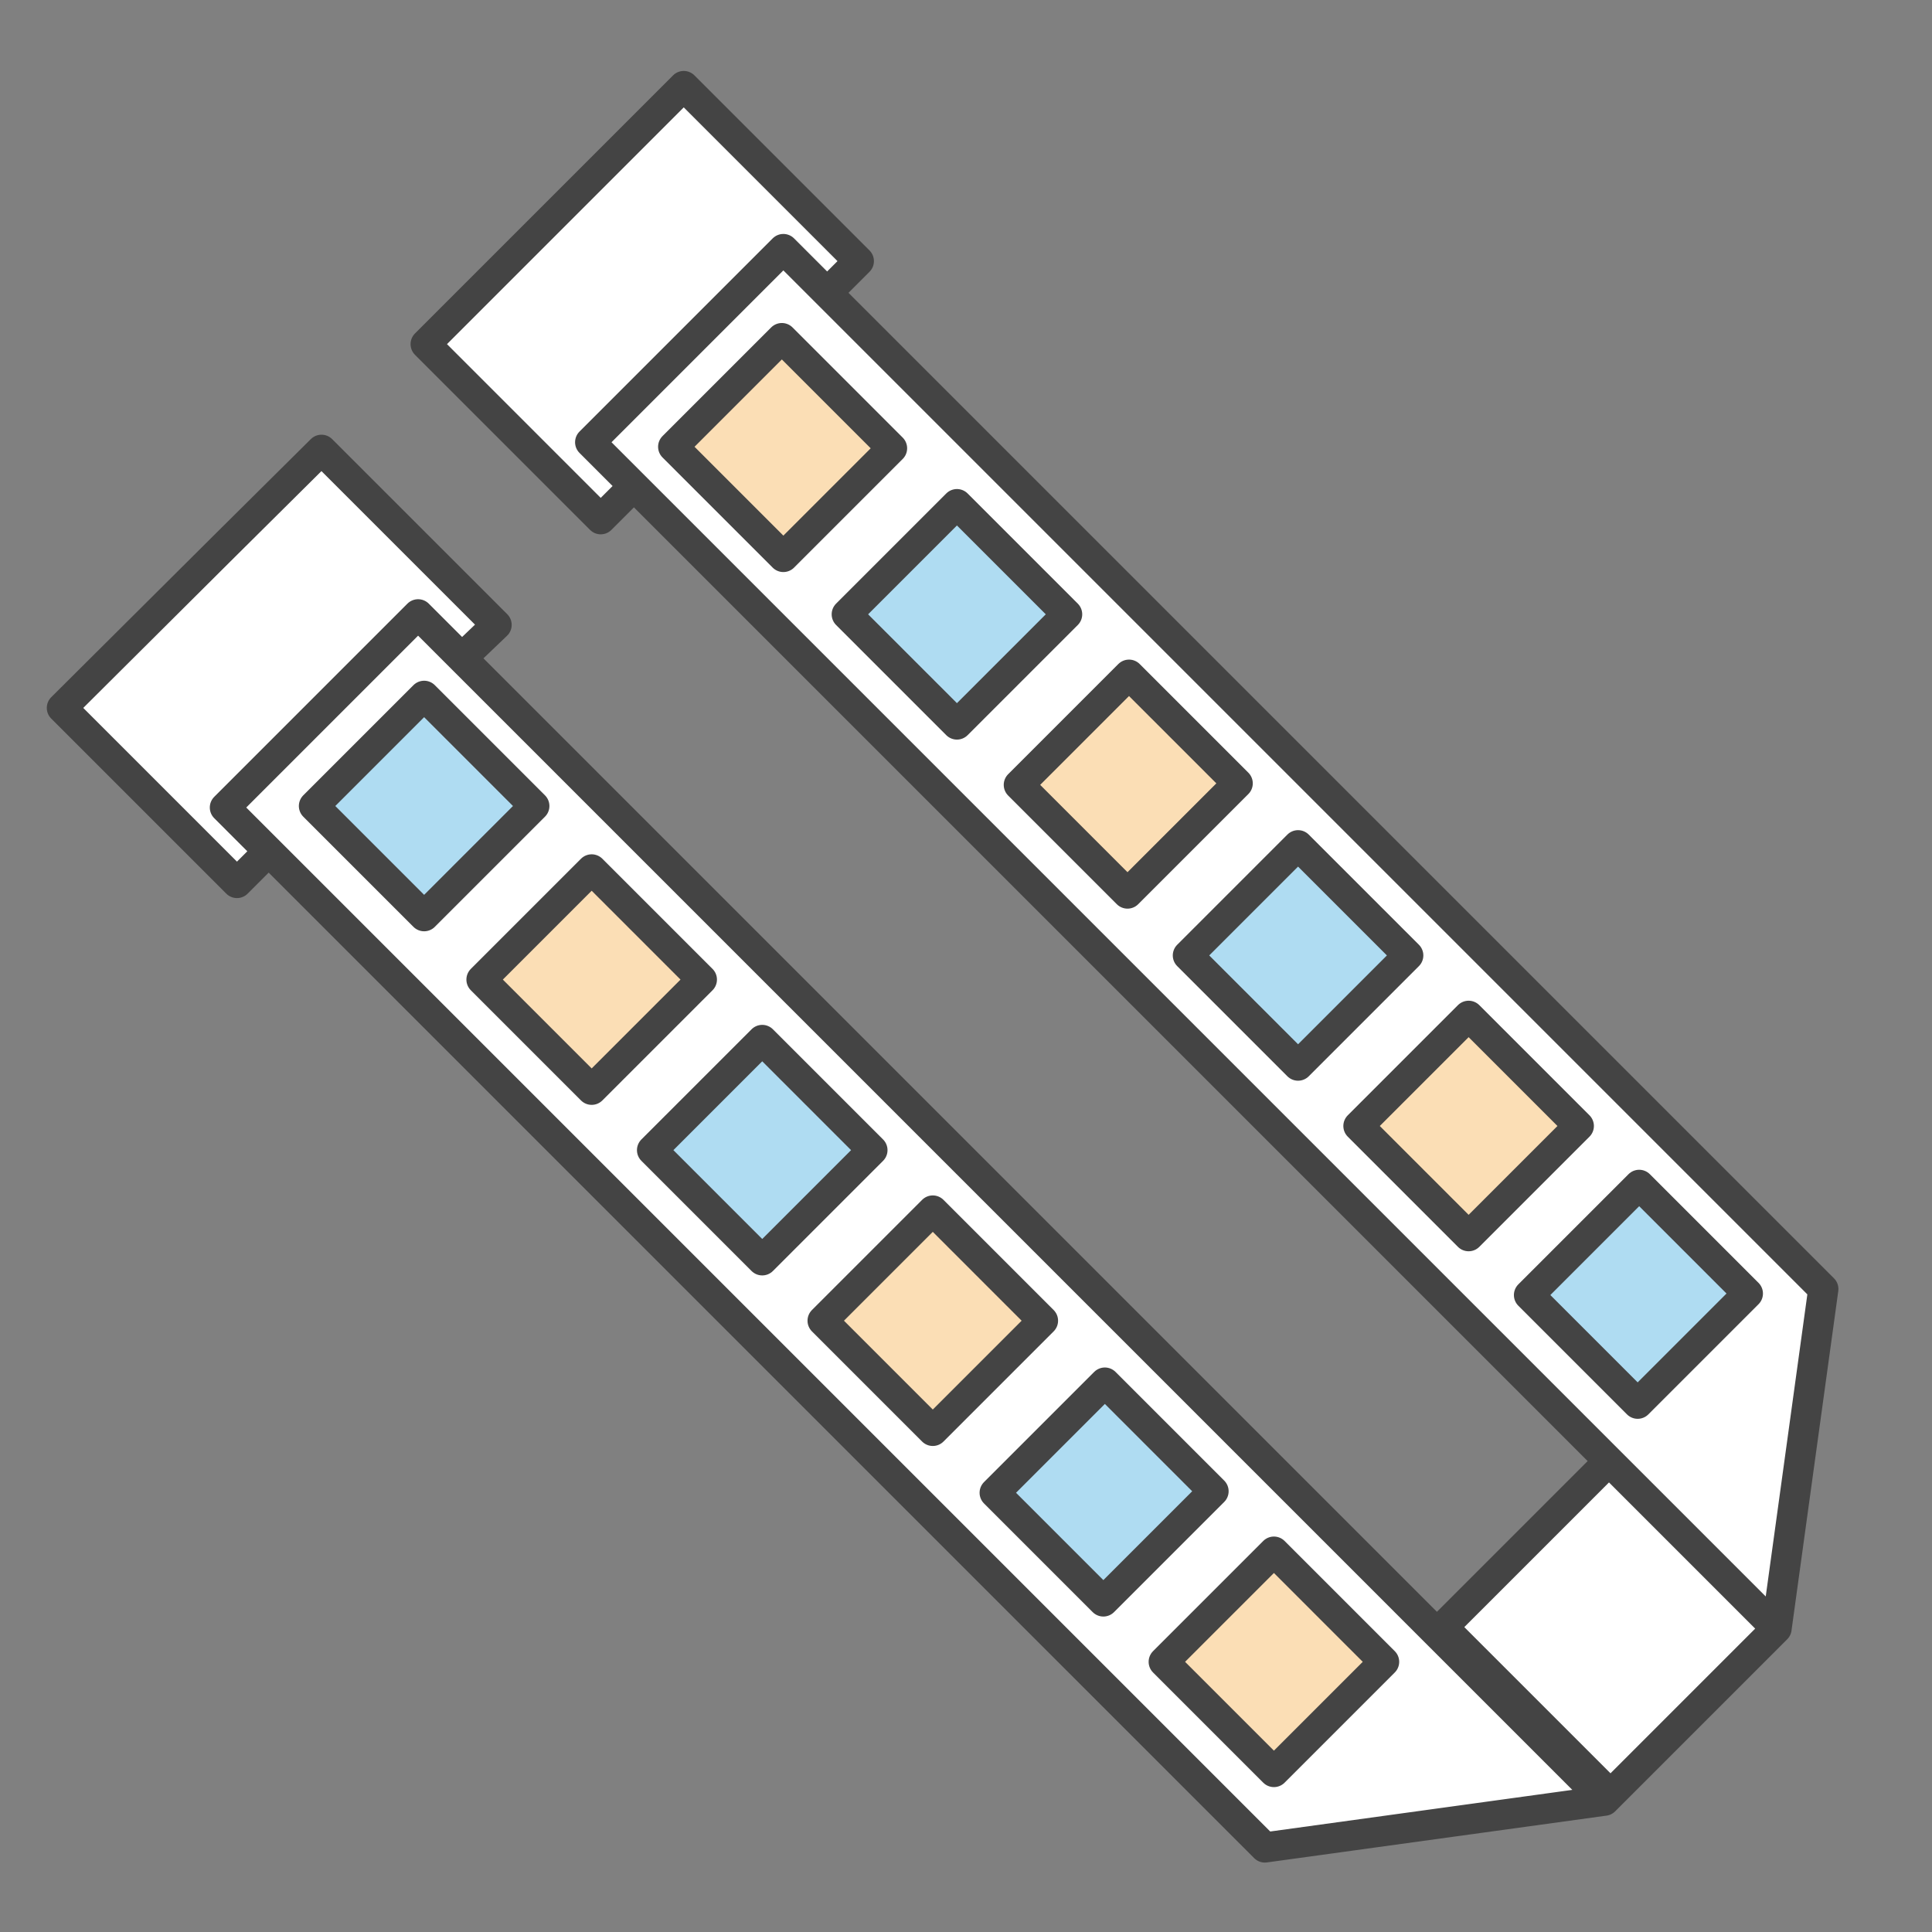
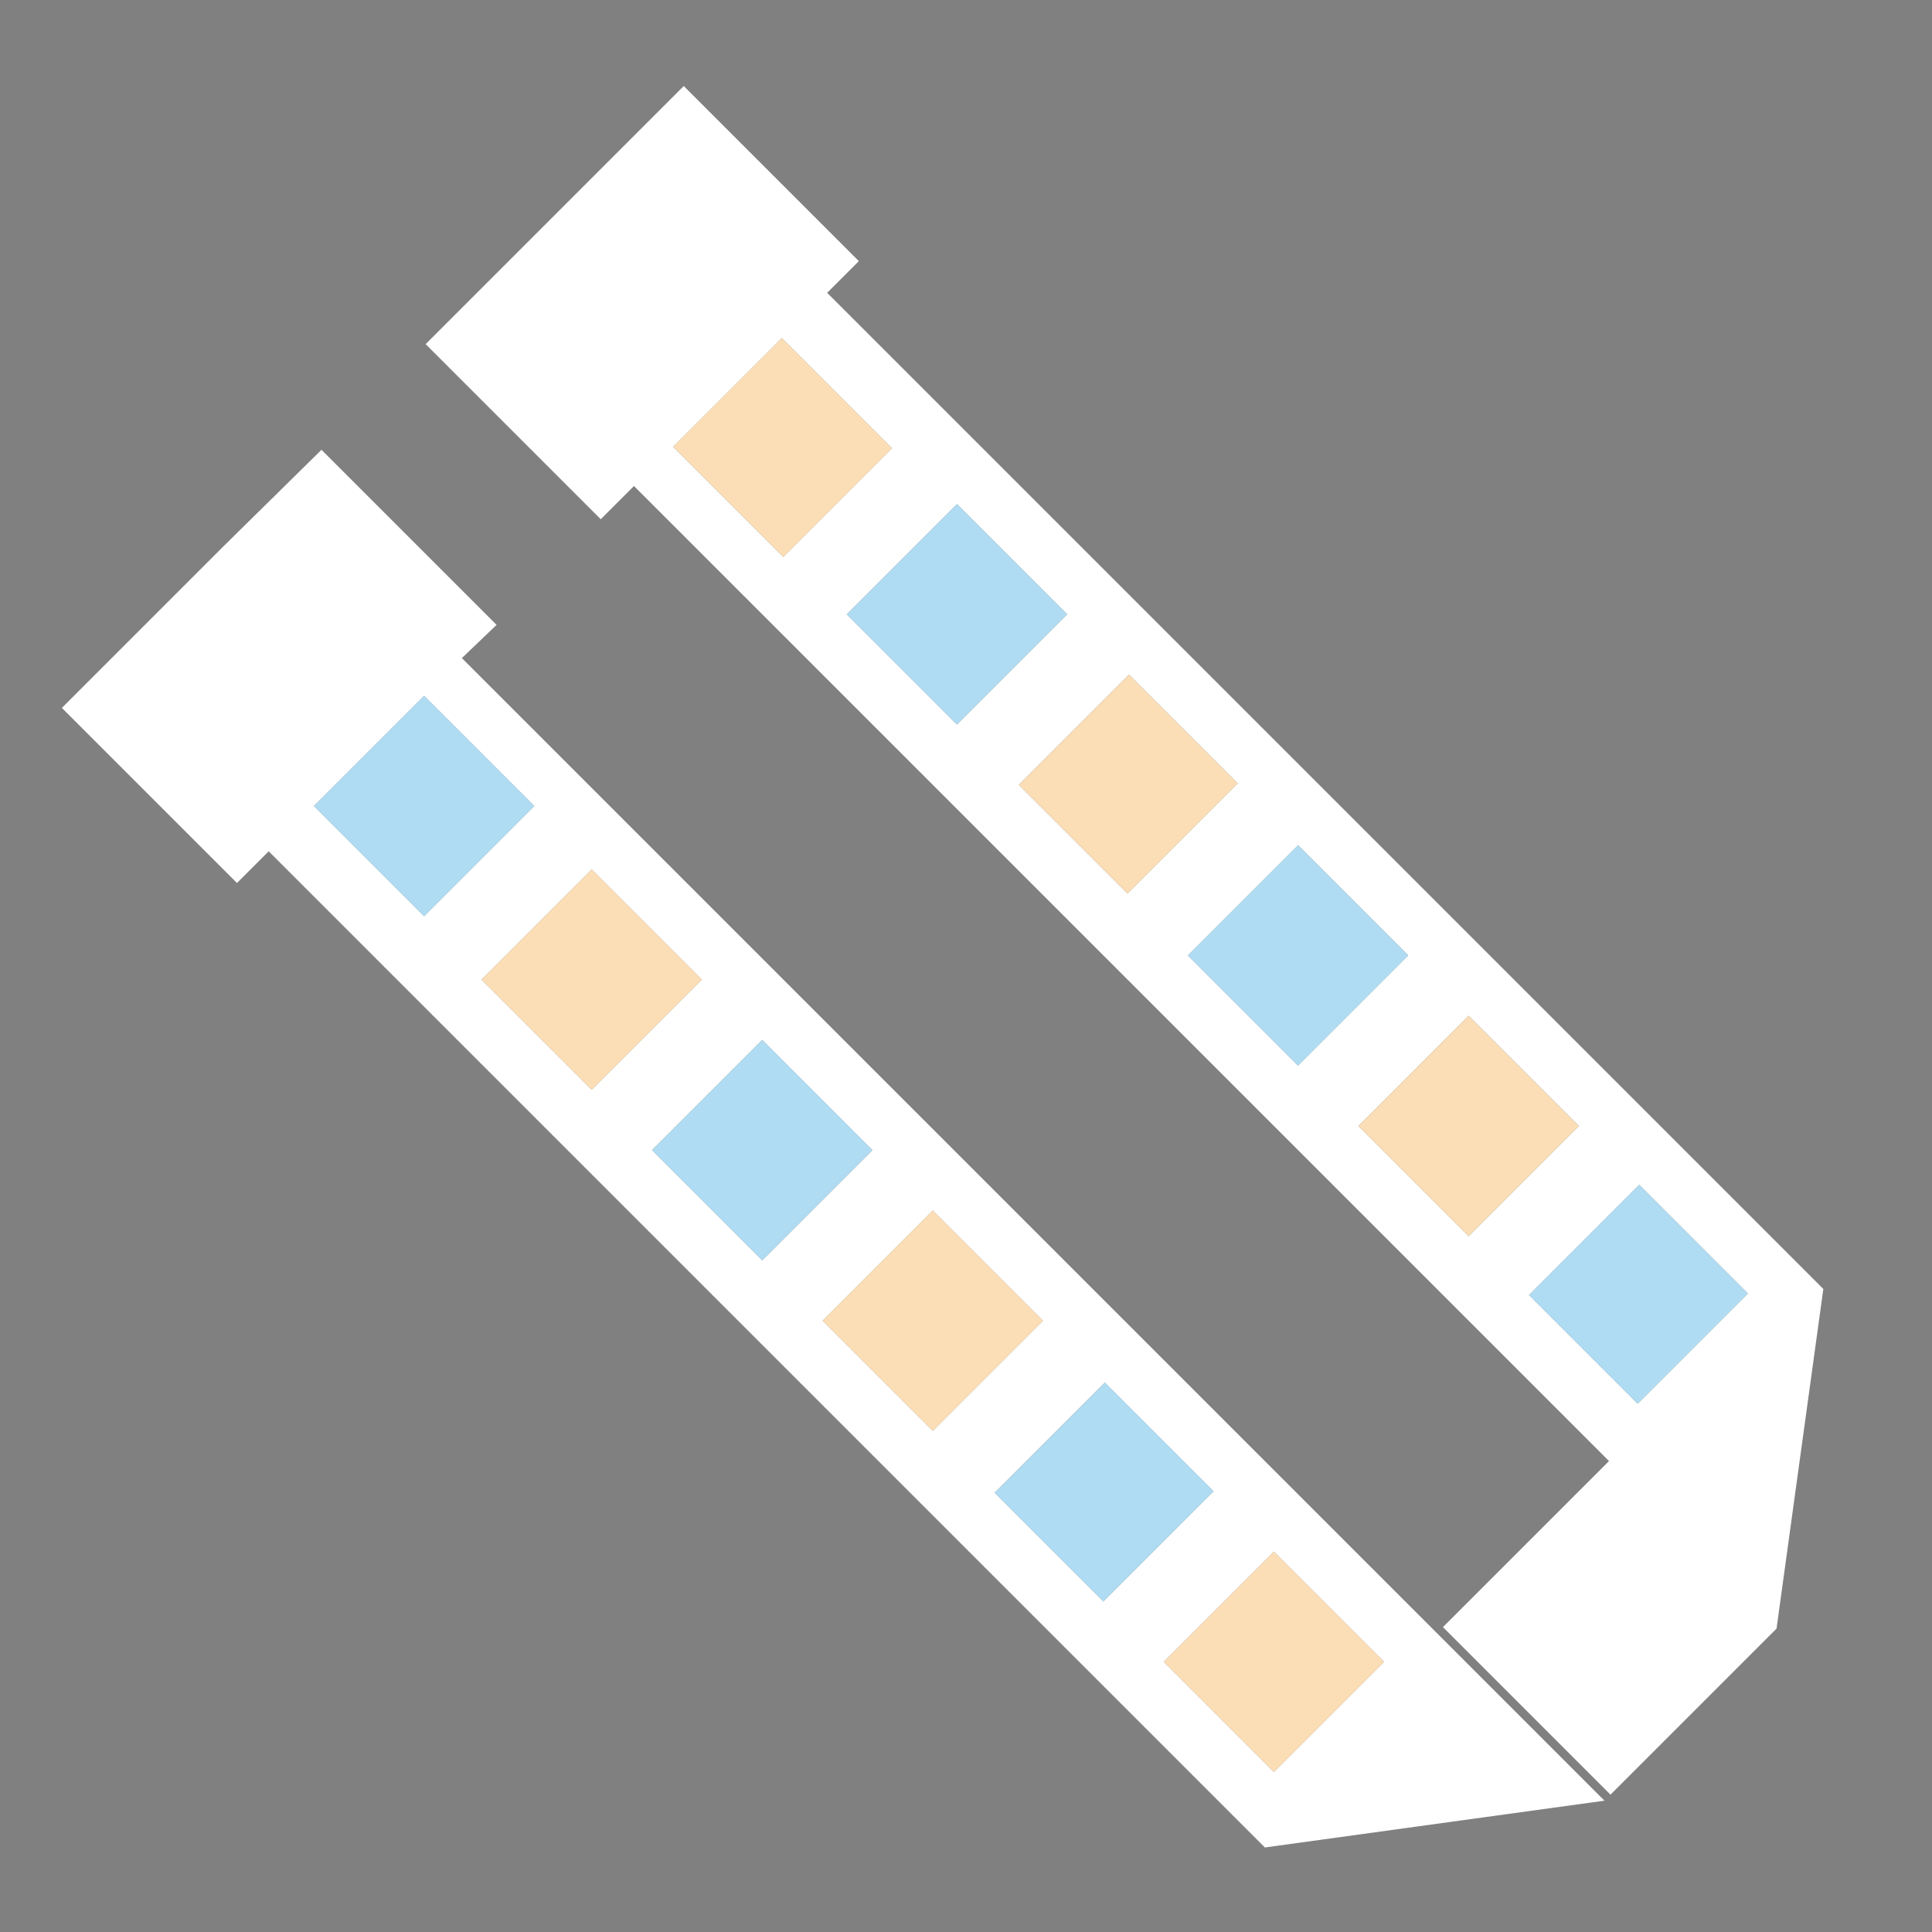
<svg xmlns="http://www.w3.org/2000/svg" xmlns:xlink="http://www.w3.org/1999/xlink" version="1.1" preserveAspectRatio="none" x="0px" y="0px" width="64px" height="64px" viewBox="0 0 64 64">
  <rect x="0" y="0" width="64" height="64" fill="#808080" stroke="none" />
  <defs>
    <g id="Layer1_0_FILL">
      <path fill="#FFFFFF" stroke="none" d=" M 27.4 9.7 L 25.95 8.25 19.55 14.65 21 16.1 53.3 48.4 58.85 53.95 60.4 42.7 27.4 9.7 M 43 28 L 46.65 31.65 43 35.3 39.35 31.65 43 28 M 48.65 40.95 L 45 37.3 48.65 33.65 52.3 37.3 48.65 40.95 M 54.3 39.25 L 57.9 42.85 54.25 46.5 50.65 42.9 54.3 39.25 M 25.95 18.45 L 22.3 14.8 25.9 11.2 29.55 14.85 25.95 18.45 M 31.7 16.7 L 35.35 20.35 31.7 24 28.05 20.35 31.7 16.7 M 37.35 29.6 L 33.75 26 37.4 22.35 41 25.95 37.35 29.6 M 25.85 6.05 L 22.65 2.85 19.45 6.05 14.1 11.4 19.9 17.2 21 16.1 19.55 14.65 25.95 8.25 27.4 9.7 28.45 8.65 25.85 6.05 M 15.3 21.8 L 13.85 20.35 7.45 26.75 8.9 28.2 41.9 61.2 53.15 59.65 47.6 54.1 15.3 21.8 M 14.05 30.35 L 10.4 26.7 14.05 23.05 17.7 26.7 14.05 30.35 M 19.6 36.1 L 15.95 32.45 19.6 28.8 23.25 32.45 19.6 36.1 M 25.25 41.75 L 21.6 38.1 25.25 34.45 28.9 38.1 25.25 41.75 M 36.6 45.8 L 40.2 49.4 36.55 53.05 32.95 49.45 36.6 45.8 M 34.55 43.75 L 30.9 47.4 27.25 43.75 30.9 40.1 34.55 43.75 M 45.85 55.05 L 42.2 58.7 38.55 55.05 42.2 51.4 45.85 55.05 M 7.4 18.1 L 2.05 23.45 7.85 29.25 8.9 28.2 7.45 26.75 13.85 20.35 15.3 21.8 16.45 20.7 13.85 18.1 10.65 14.9 7.4 18.1 M 47.8 53.9 L 53.35 59.45 58.85 53.95 53.3 48.4 47.8 53.9 Z" />
      <path fill="#FBDEB5" stroke="none" d=" M 33.75 26 L 37.35 29.6 41 25.95 37.4 22.35 33.75 26 M 22.3 14.8 L 25.95 18.45 29.55 14.85 25.9 11.2 22.3 14.8 M 45 37.3 L 48.65 40.95 52.3 37.3 48.65 33.65 45 37.3 M 42.2 58.7 L 45.85 55.05 42.2 51.4 38.55 55.05 42.2 58.7 M 30.9 47.4 L 34.55 43.75 30.9 40.1 27.25 43.75 30.9 47.4 M 15.95 32.45 L 19.6 36.1 23.25 32.45 19.6 28.8 15.95 32.45 Z" />
      <path fill="#AFDCF2" stroke="none" d=" M 35.35 20.35 L 31.7 16.7 28.05 20.35 31.7 24 35.35 20.35 M 57.9 42.85 L 54.3 39.25 50.65 42.9 54.25 46.5 57.9 42.85 M 46.65 31.65 L 43 28 39.35 31.65 43 35.3 46.65 31.65 M 40.2 49.4 L 36.6 45.8 32.95 49.45 36.55 53.05 40.2 49.4 M 21.6 38.1 L 25.25 41.75 28.9 38.1 25.25 34.45 21.6 38.1 M 10.4 26.7 L 14.05 30.35 17.7 26.7 14.05 23.05 10.4 26.7 Z" />
    </g>
-     <path id="Layer1_0_1_STROKES" stroke="#444444" stroke-width="1" stroke-linejoin="round" stroke-linecap="round" fill="none" d=" M 43 28 L 46.65 31.65 43 35.3 39.35 31.65 43 28 Z M 48.65 33.65 L 52.3 37.3 48.65 40.95 45 37.3 48.65 33.65 Z M 54.3 39.25 L 57.9 42.85 54.25 46.5 50.65 42.9 54.3 39.25 Z M 27.4 9.7 L 28.45 8.65 25.85 6.05 22.65 2.85 19.45 6.05 14.1 11.4 19.9 17.2 21 16.1 19.55 14.65 25.95 8.25 27.4 9.7 60.4 42.7 58.85 53.95 53.35 59.45 53.15 59.65 41.9 61.2 8.9 28.2 7.85 29.25 2.05 23.45 7.425 18.1 10.65 14.9 13.85 18.1 16.45 20.7 15.3 21.8 47.6 54.1 47.8 53.9 53.3 48.4 21 16.1 M 25.9 11.2 L 29.55 14.85 25.95 18.45 22.3 14.8 25.9 11.2 Z M 31.7 16.7 L 35.35 20.35 31.7 24 28.05 20.35 31.7 16.7 Z M 15.3 21.8 L 13.85 20.35 7.45 26.75 8.9 28.2 M 10.4 26.7 L 14.05 30.35 17.7 26.7 14.05 23.05 10.4 26.7 Z M 15.95 32.45 L 19.6 36.1 23.25 32.45 19.6 28.8 15.95 32.45 Z M 37.4 22.35 L 41 25.95 37.35 29.6 33.75 26 37.4 22.35 Z M 21.6 38.1 L 25.25 41.75 28.9 38.1 25.25 34.45 21.6 38.1 Z M 32.95 49.45 L 36.55 53.05 40.2 49.4 36.6 45.8 32.95 49.45 Z M 27.25 43.75 L 30.9 47.4 34.55 43.75 30.9 40.1 27.25 43.75 Z M 53.35 59.45 L 47.8 53.9 M 53.15 59.65 L 47.6 54.1 M 38.55 55.05 L 42.2 58.7 45.85 55.05 42.2 51.4 38.55 55.05 Z M 58.85 53.95 L 53.3 48.4" />
  </defs>
  <g transform="matrix( 1, 0, 0, 1, 0,0) ">
    <use xlink:href="#Layer1_0_FILL" />
    <use xlink:href="#Layer1_0_1_STROKES" />
  </g>
</svg>